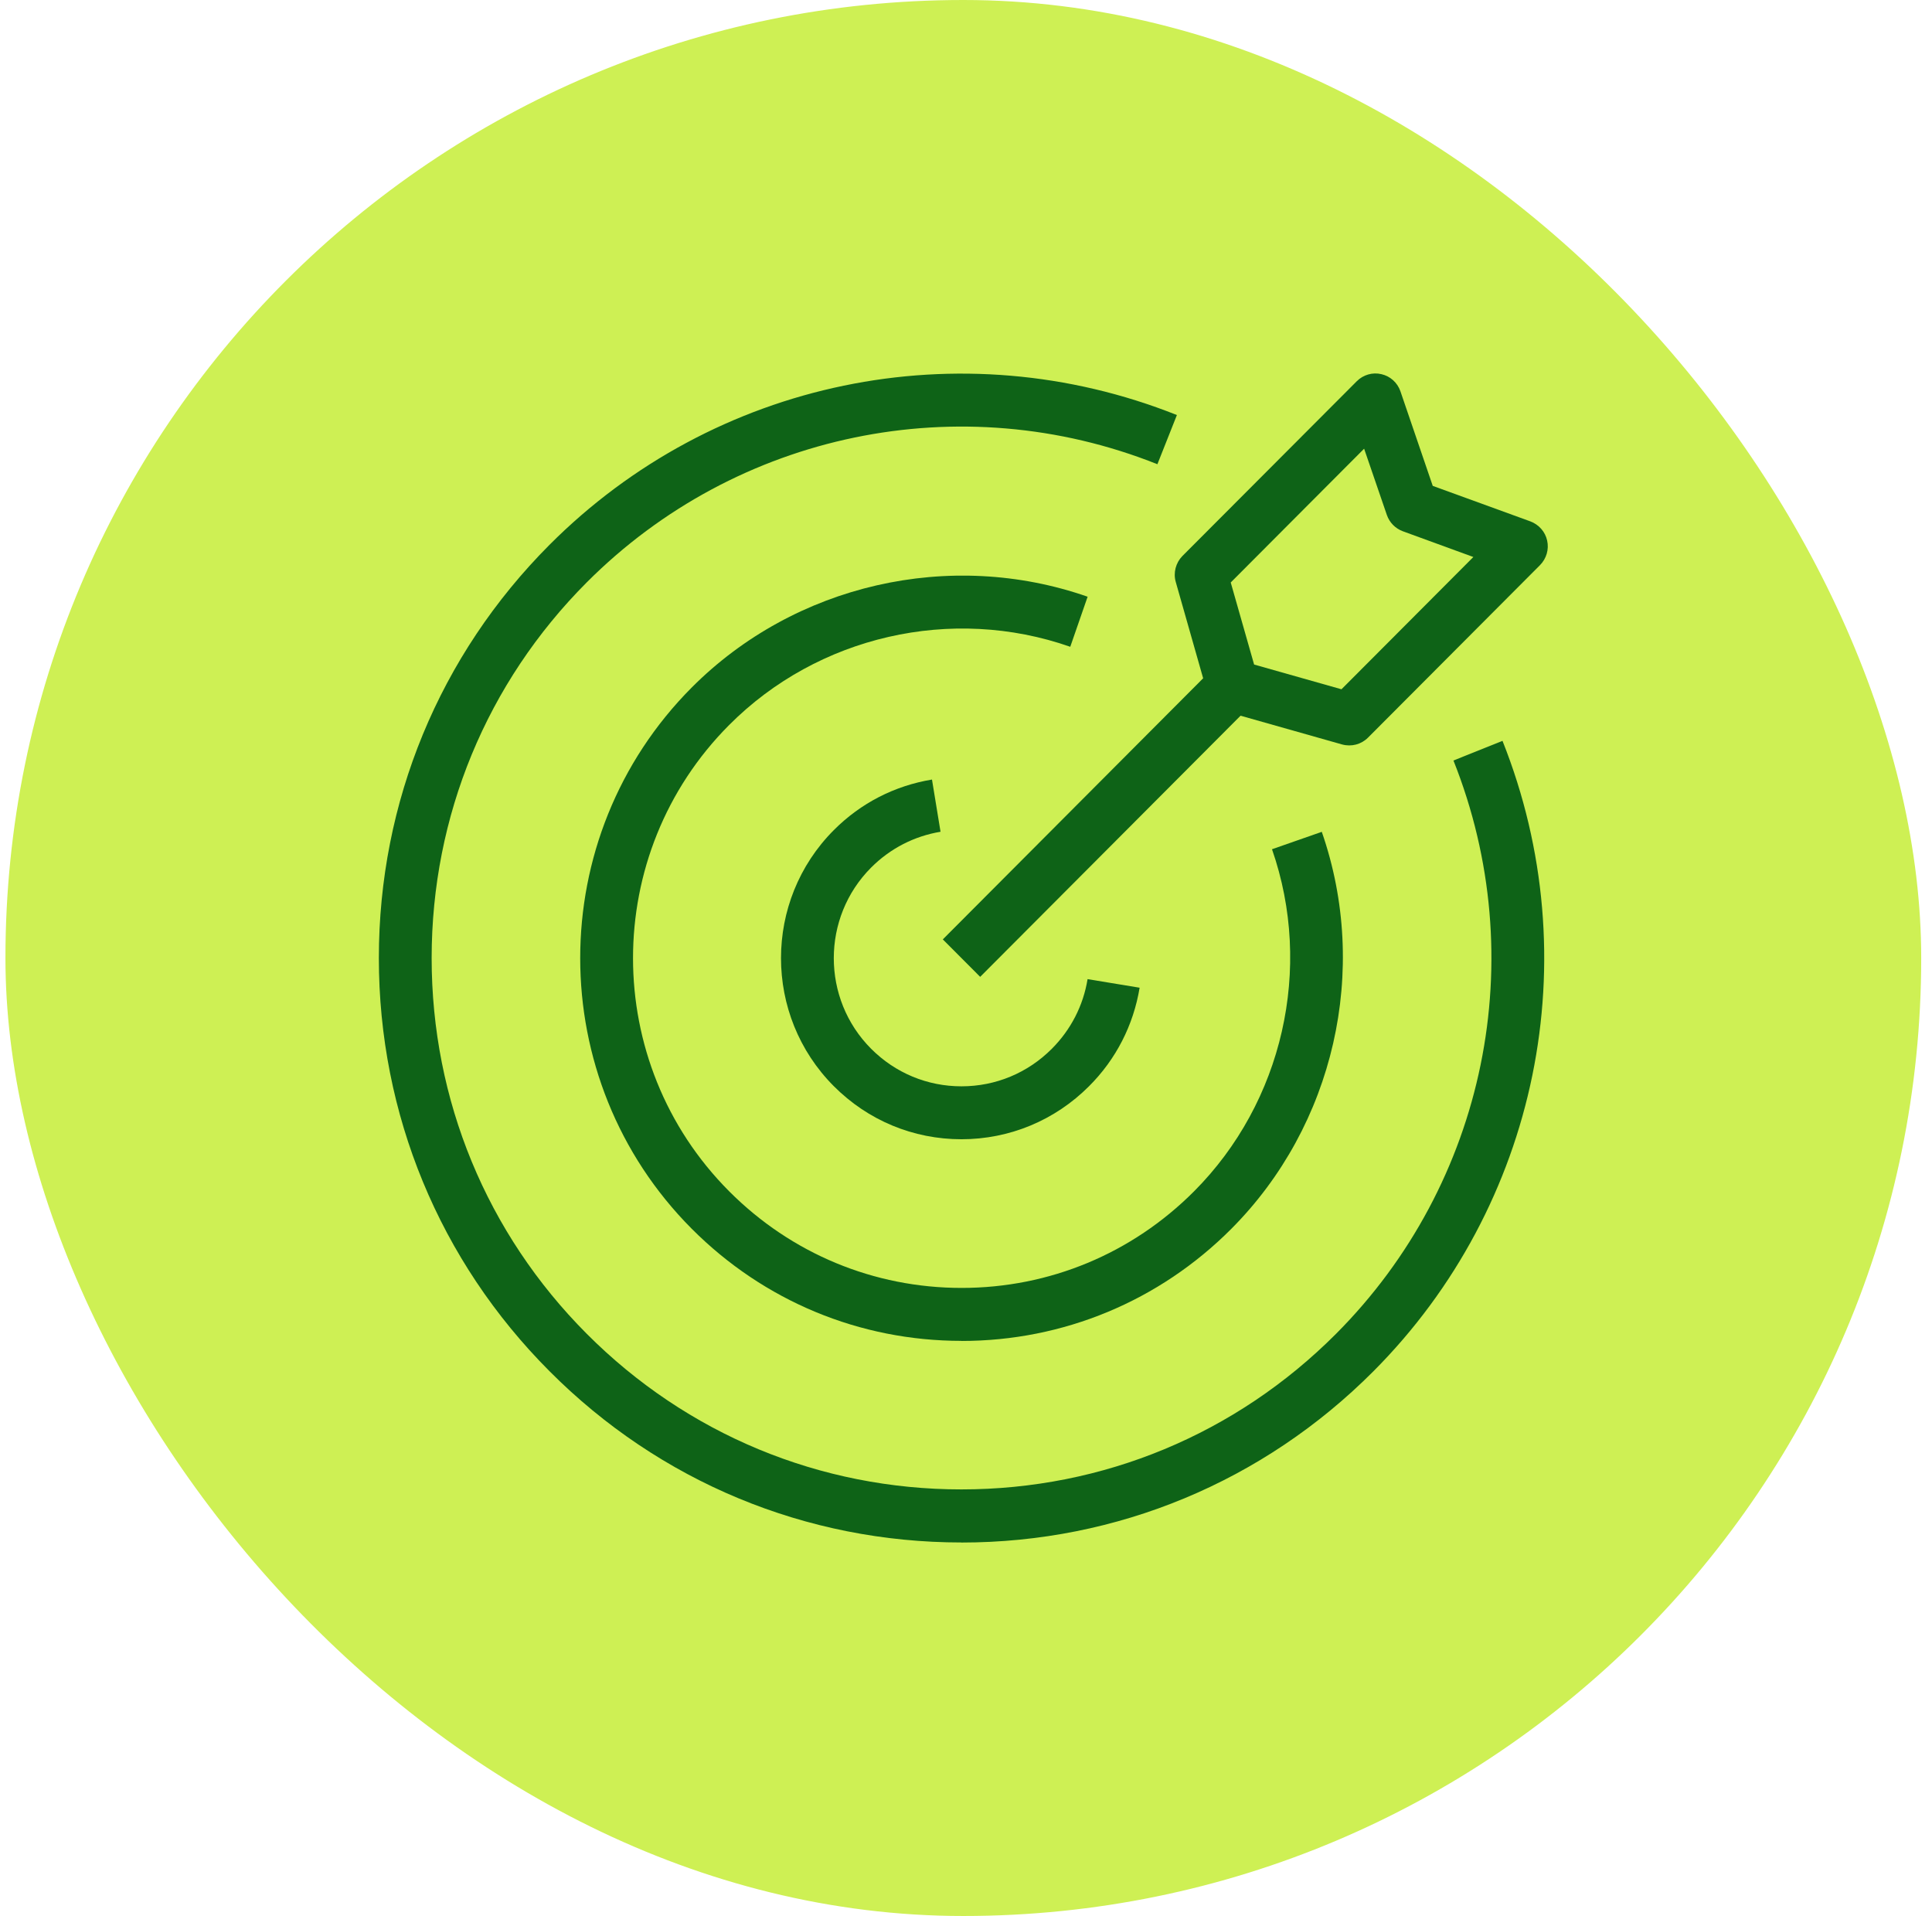
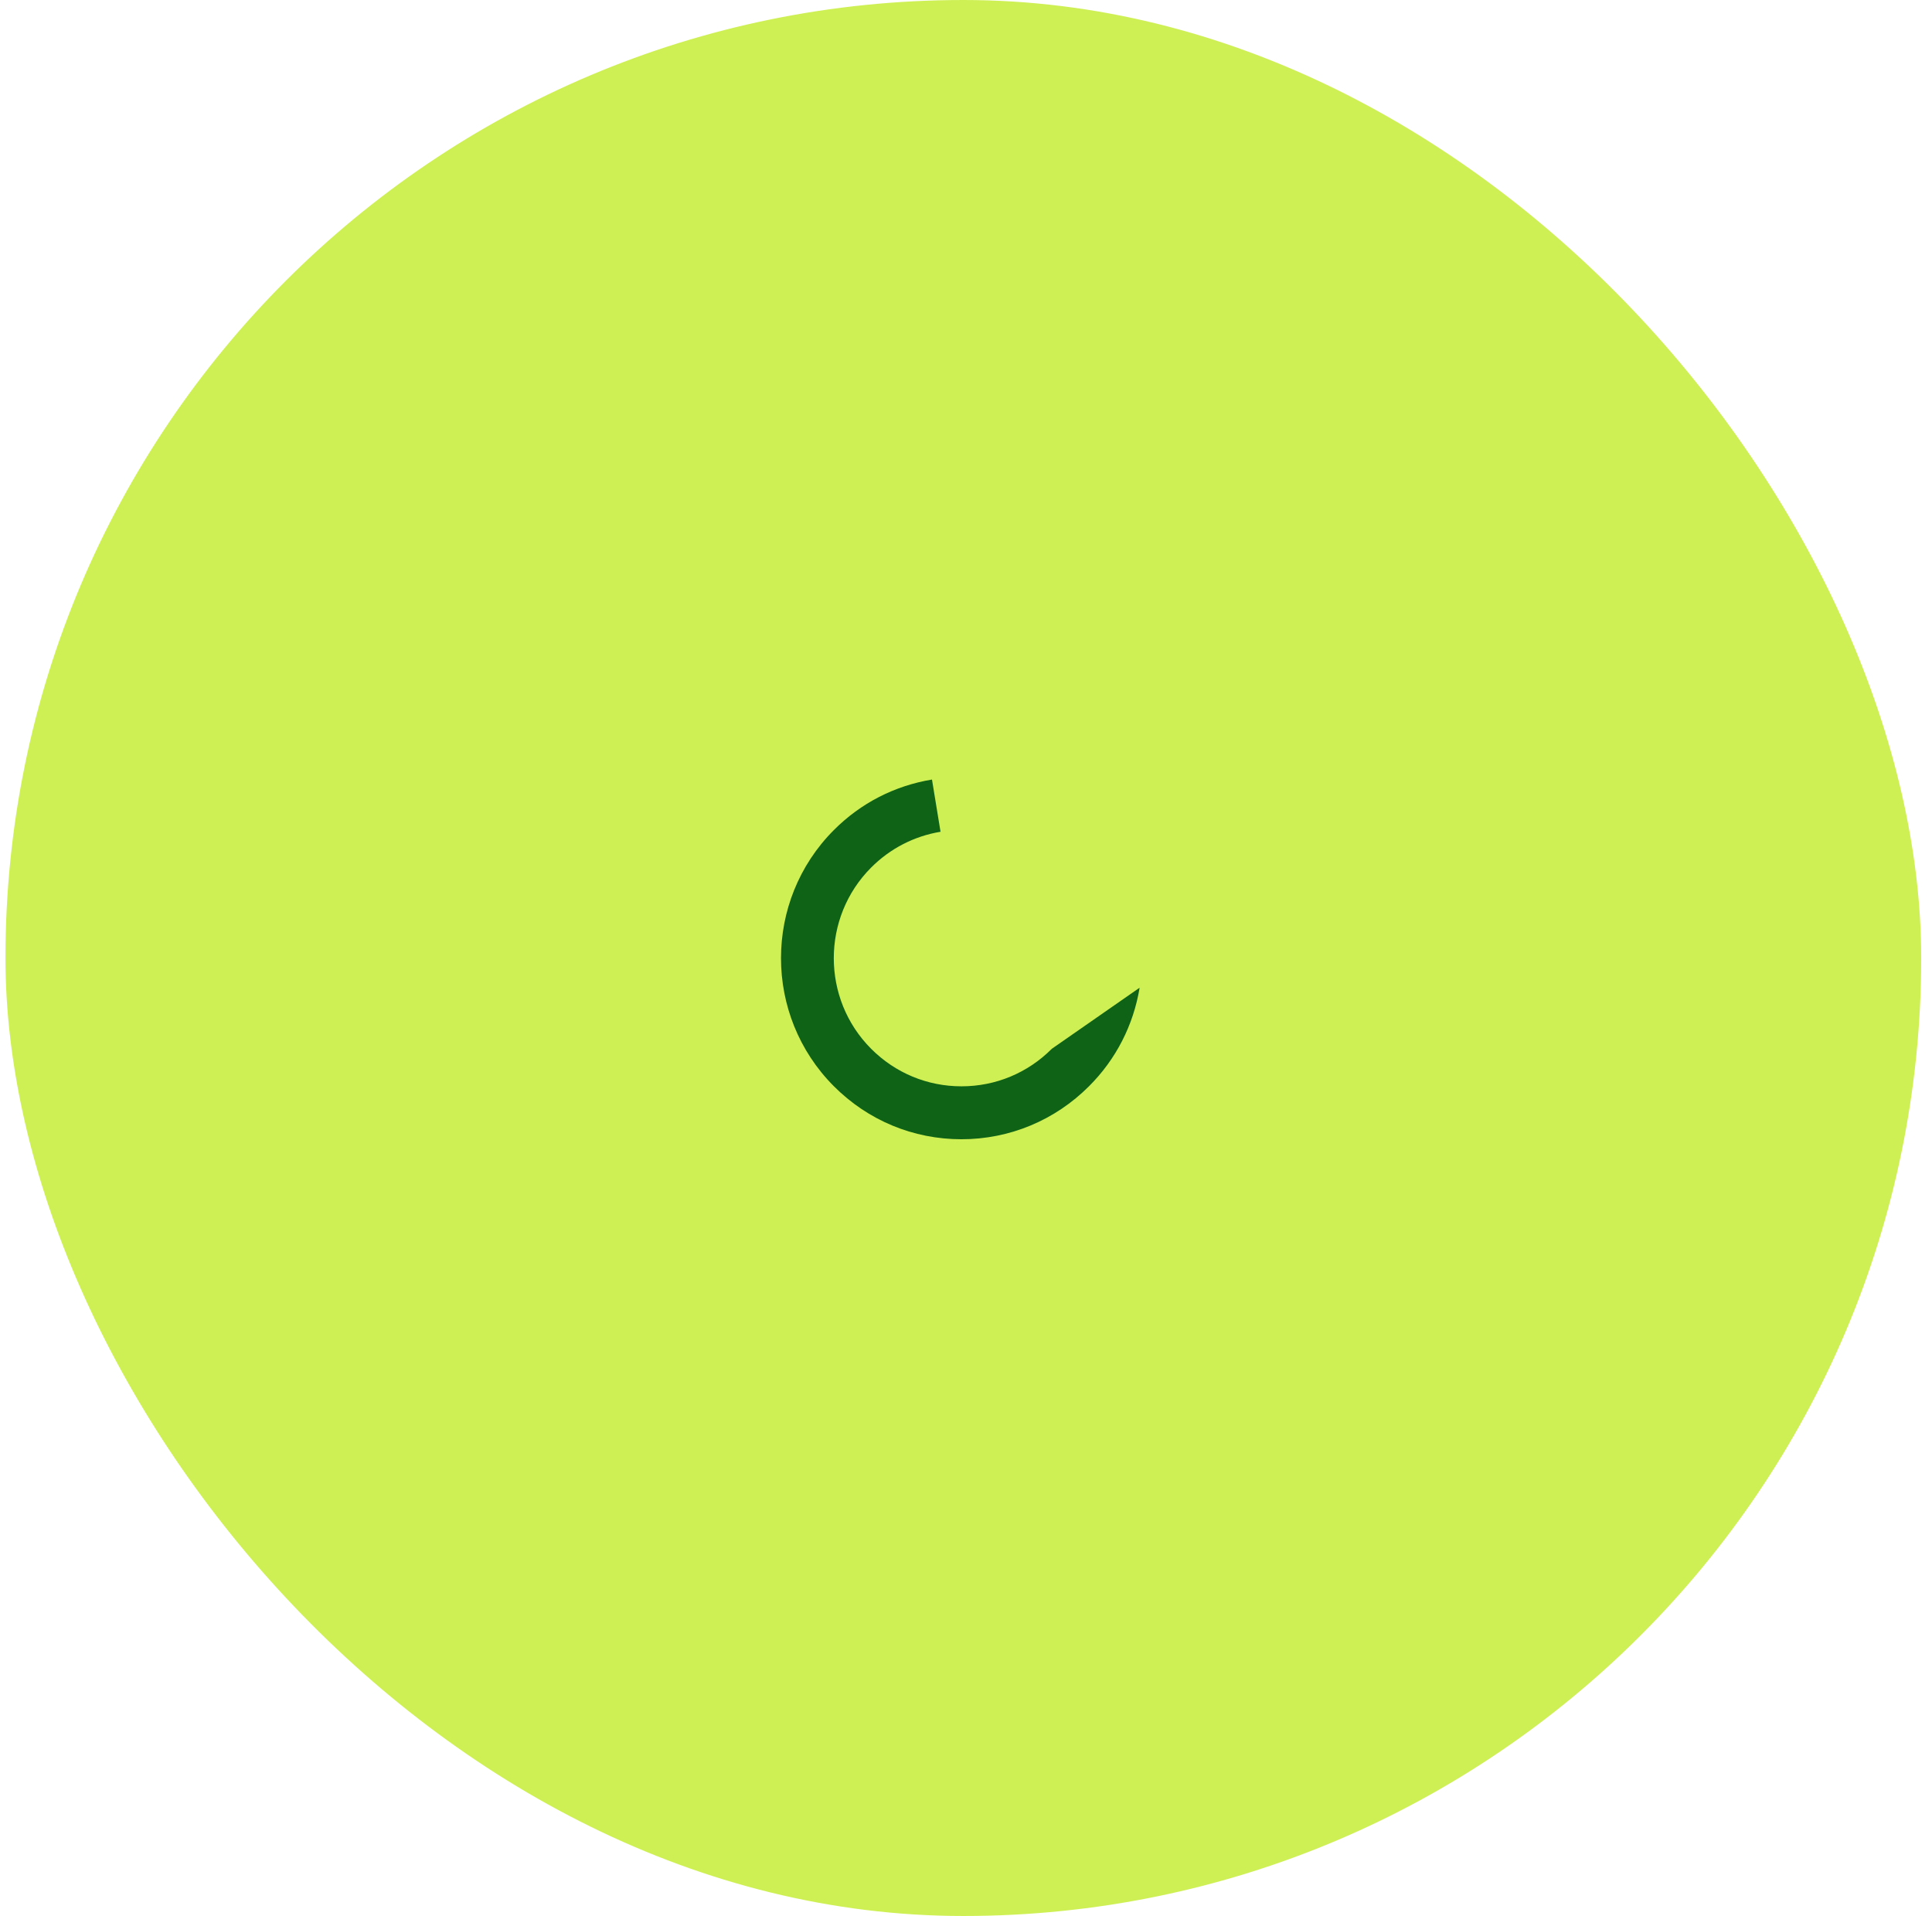
<svg xmlns="http://www.w3.org/2000/svg" width="119" height="118" viewBox="0 0 119 118" fill="none">
  <rect x="0.335" width="118" height="118" rx="59" fill="#CEF054" />
-   <path d="M59.225 94.996C49.64 94.996 40.625 91.253 33.849 84.45C27.068 77.655 23.335 68.618 23.335 59.005C23.335 49.393 27.067 40.352 33.843 33.557C43.986 23.386 59.154 20.249 72.49 25.561L71.289 28.59C59.163 23.759 45.373 26.616 36.142 35.865C29.979 42.045 26.587 50.262 26.587 59.005C26.587 67.749 29.979 75.966 36.142 82.146C42.305 88.326 50.498 91.728 59.217 91.728C67.936 91.728 76.129 88.326 82.292 82.146C91.538 72.874 94.378 59.014 89.524 46.837L92.545 45.627C97.88 59.014 94.758 74.257 84.593 84.454C77.817 91.249 68.805 95 59.217 95L59.225 94.996Z" fill="#0E6317" />
-   <path d="M59.225 82.58C52.944 82.58 47.046 80.126 42.608 75.677C33.447 66.483 33.447 51.535 42.608 42.34C48.95 35.98 58.519 33.791 66.991 36.75L65.922 39.833C58.62 37.277 50.373 39.164 44.914 44.648C37.016 52.568 37.016 65.45 44.914 73.37C48.739 77.206 53.827 79.319 59.23 79.319C64.636 79.319 69.721 77.206 73.547 73.37C79.015 67.887 80.897 59.616 78.348 52.302L81.414 51.23C84.373 59.727 82.182 69.322 75.839 75.683C71.404 80.131 65.495 82.585 59.222 82.585L59.225 82.58Z" fill="#0E6317" />
-   <path d="M59.225 70.163C56.252 70.163 53.465 69.007 51.358 66.894C47.021 62.545 47.021 55.471 51.358 51.124C53.014 49.463 55.099 48.391 57.405 48.01L57.931 51.225C56.305 51.496 54.826 52.258 53.656 53.431C50.59 56.506 50.59 61.515 53.656 64.59C55.144 66.082 57.118 66.903 59.222 66.903C61.329 66.903 63.303 66.079 64.788 64.59C65.958 63.416 66.723 61.933 66.988 60.302L70.194 60.83C69.814 63.137 68.737 65.241 67.081 66.894C64.982 68.998 62.187 70.163 59.213 70.163L59.225 70.163Z" fill="#0E6317" />
-   <path d="M60.373 60.161L58.072 57.854L74.107 41.773L72.42 35.841C72.257 35.274 72.42 34.662 72.83 34.242L83.569 23.479C83.963 23.084 84.537 22.912 85.088 23.044C85.636 23.168 86.078 23.572 86.258 24.099L88.249 29.924L94.266 32.112C94.783 32.307 95.18 32.75 95.295 33.291C95.419 33.836 95.248 34.403 94.862 34.798L84.261 45.429C83.842 45.849 83.24 46.004 82.666 45.849L76.411 44.078L60.373 60.161ZM77.246 40.927L82.627 42.45L90.75 34.304L86.407 32.719C85.943 32.547 85.586 32.183 85.423 31.718L84.022 27.634L75.806 35.873L77.246 40.927Z" fill="#0E6317" />
+   <path d="M59.225 70.163C56.252 70.163 53.465 69.007 51.358 66.894C47.021 62.545 47.021 55.471 51.358 51.124C53.014 49.463 55.099 48.391 57.405 48.01L57.931 51.225C56.305 51.496 54.826 52.258 53.656 53.431C50.59 56.506 50.59 61.515 53.656 64.59C55.144 66.082 57.118 66.903 59.222 66.903C61.329 66.903 63.303 66.079 64.788 64.59L70.194 60.83C69.814 63.137 68.737 65.241 67.081 66.894C64.982 68.998 62.187 70.163 59.213 70.163L59.225 70.163Z" fill="#0E6317" />
</svg>